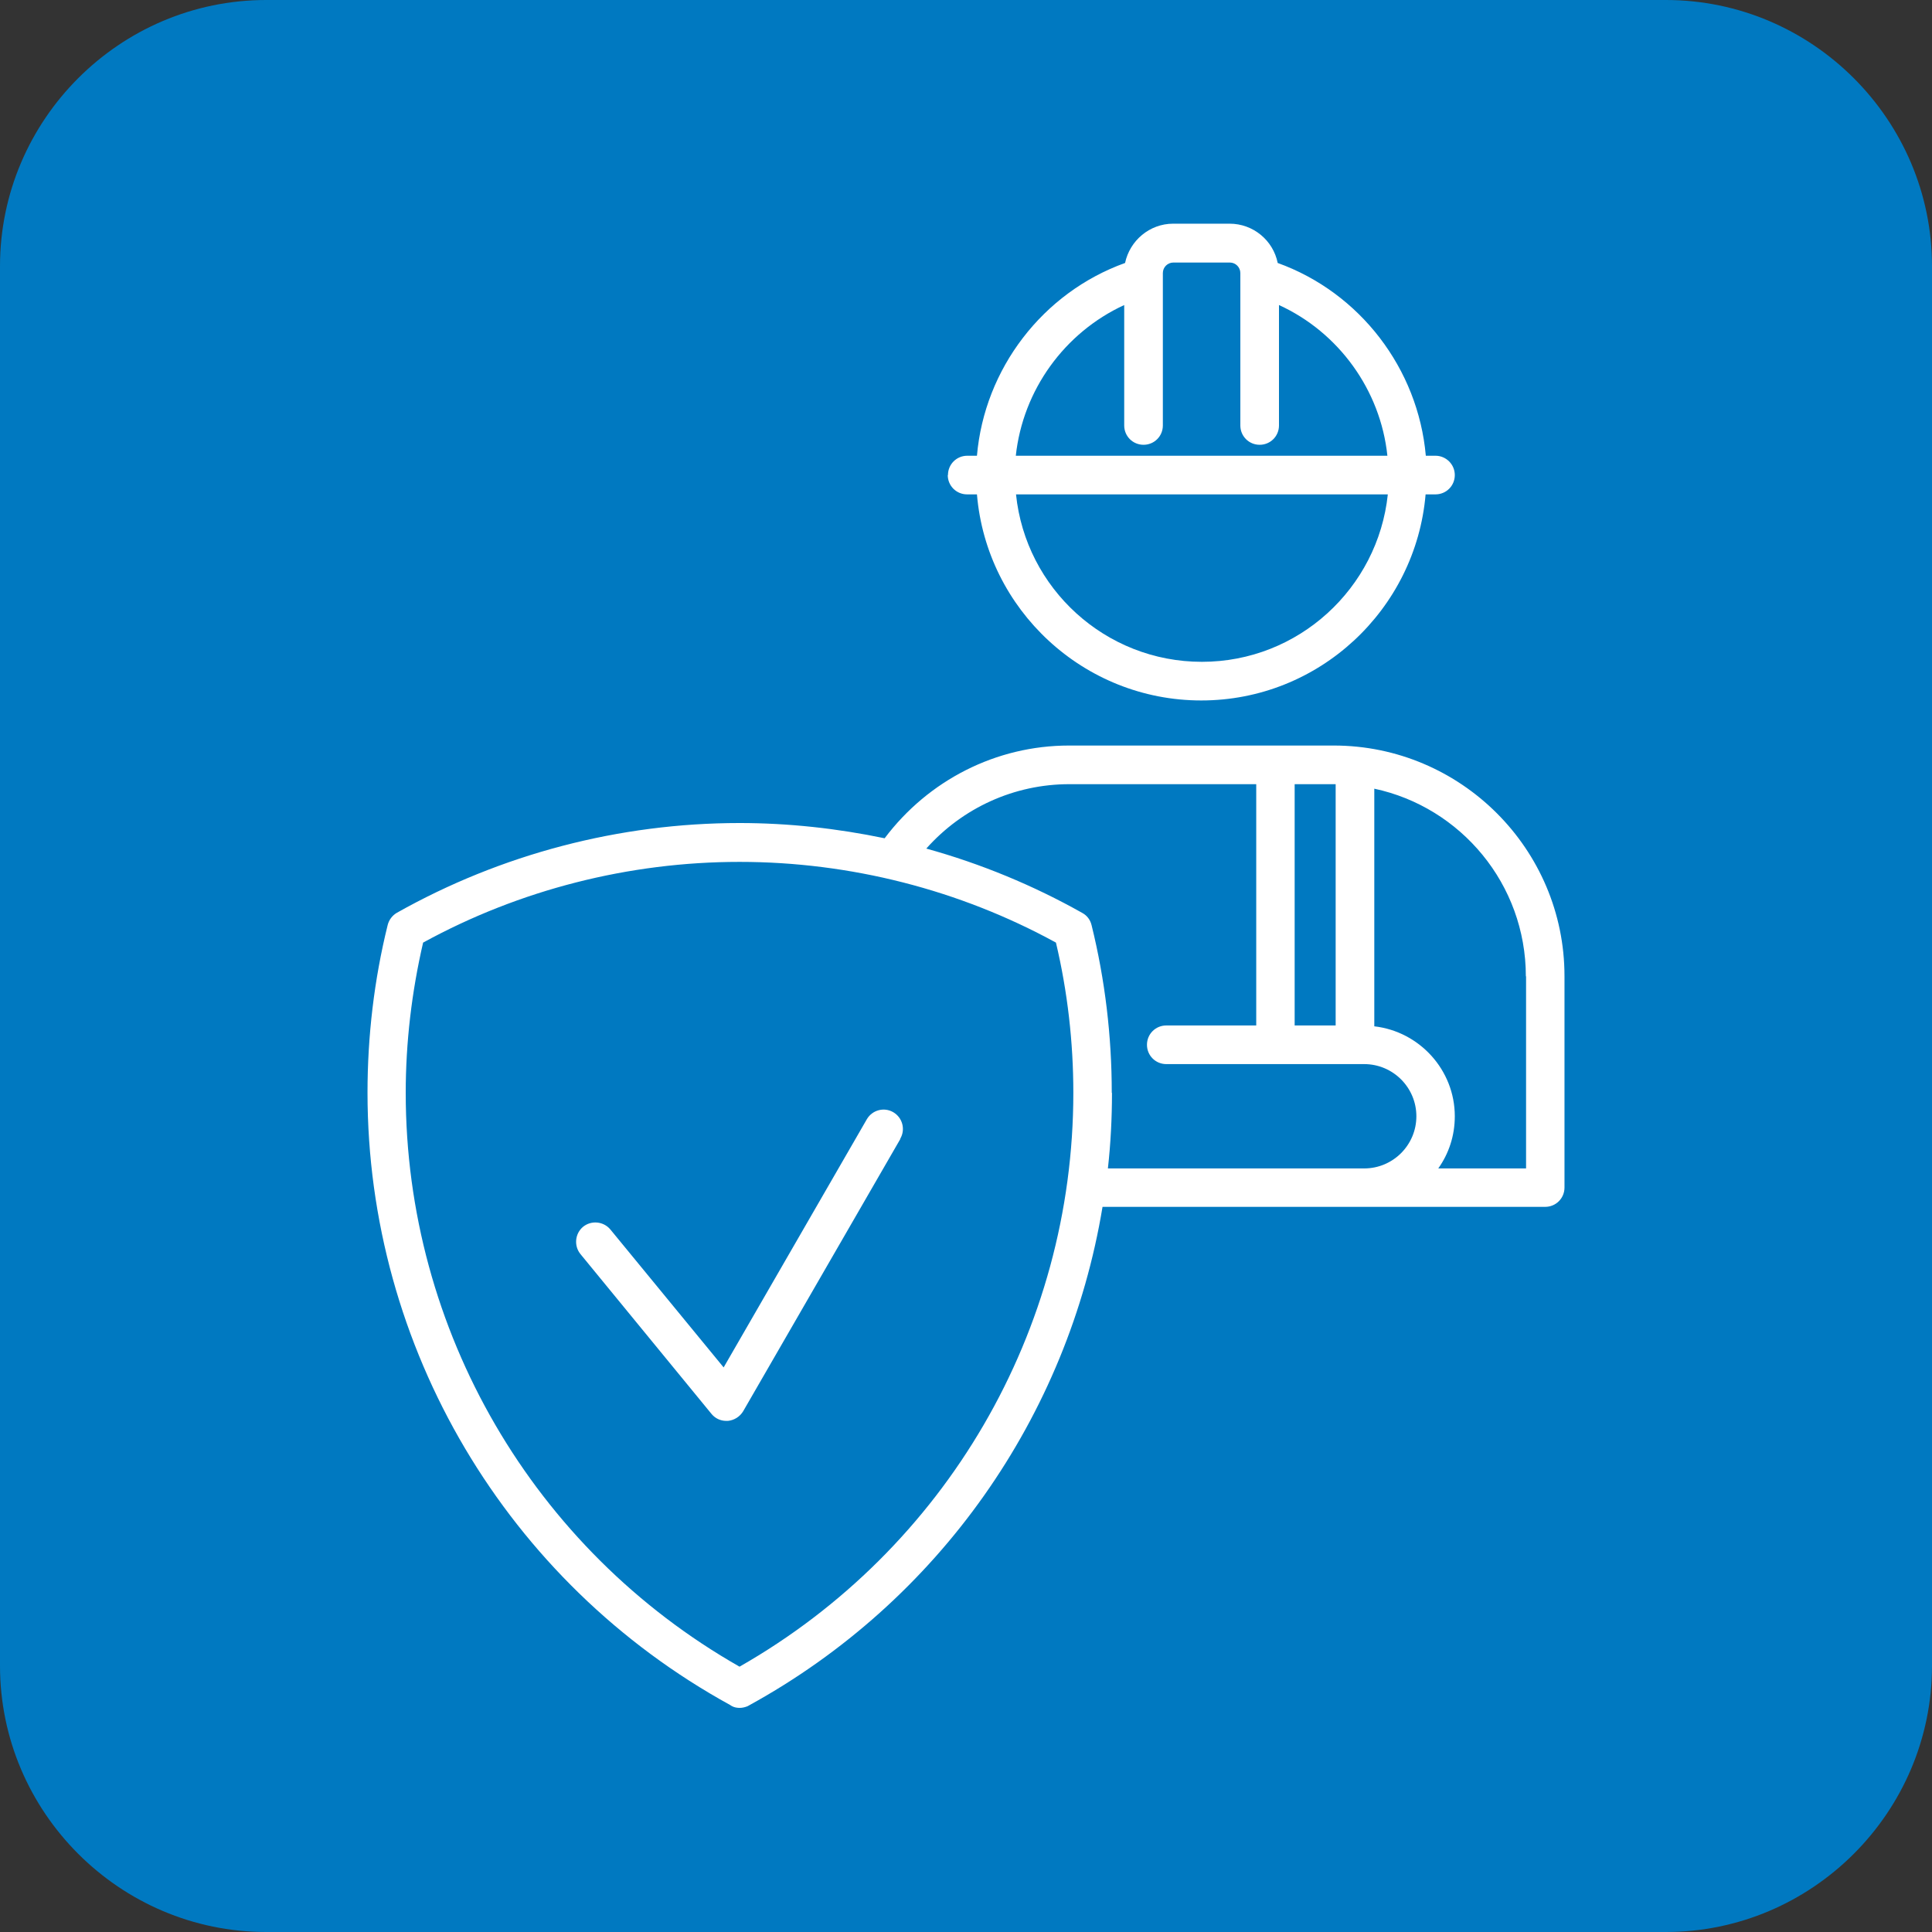
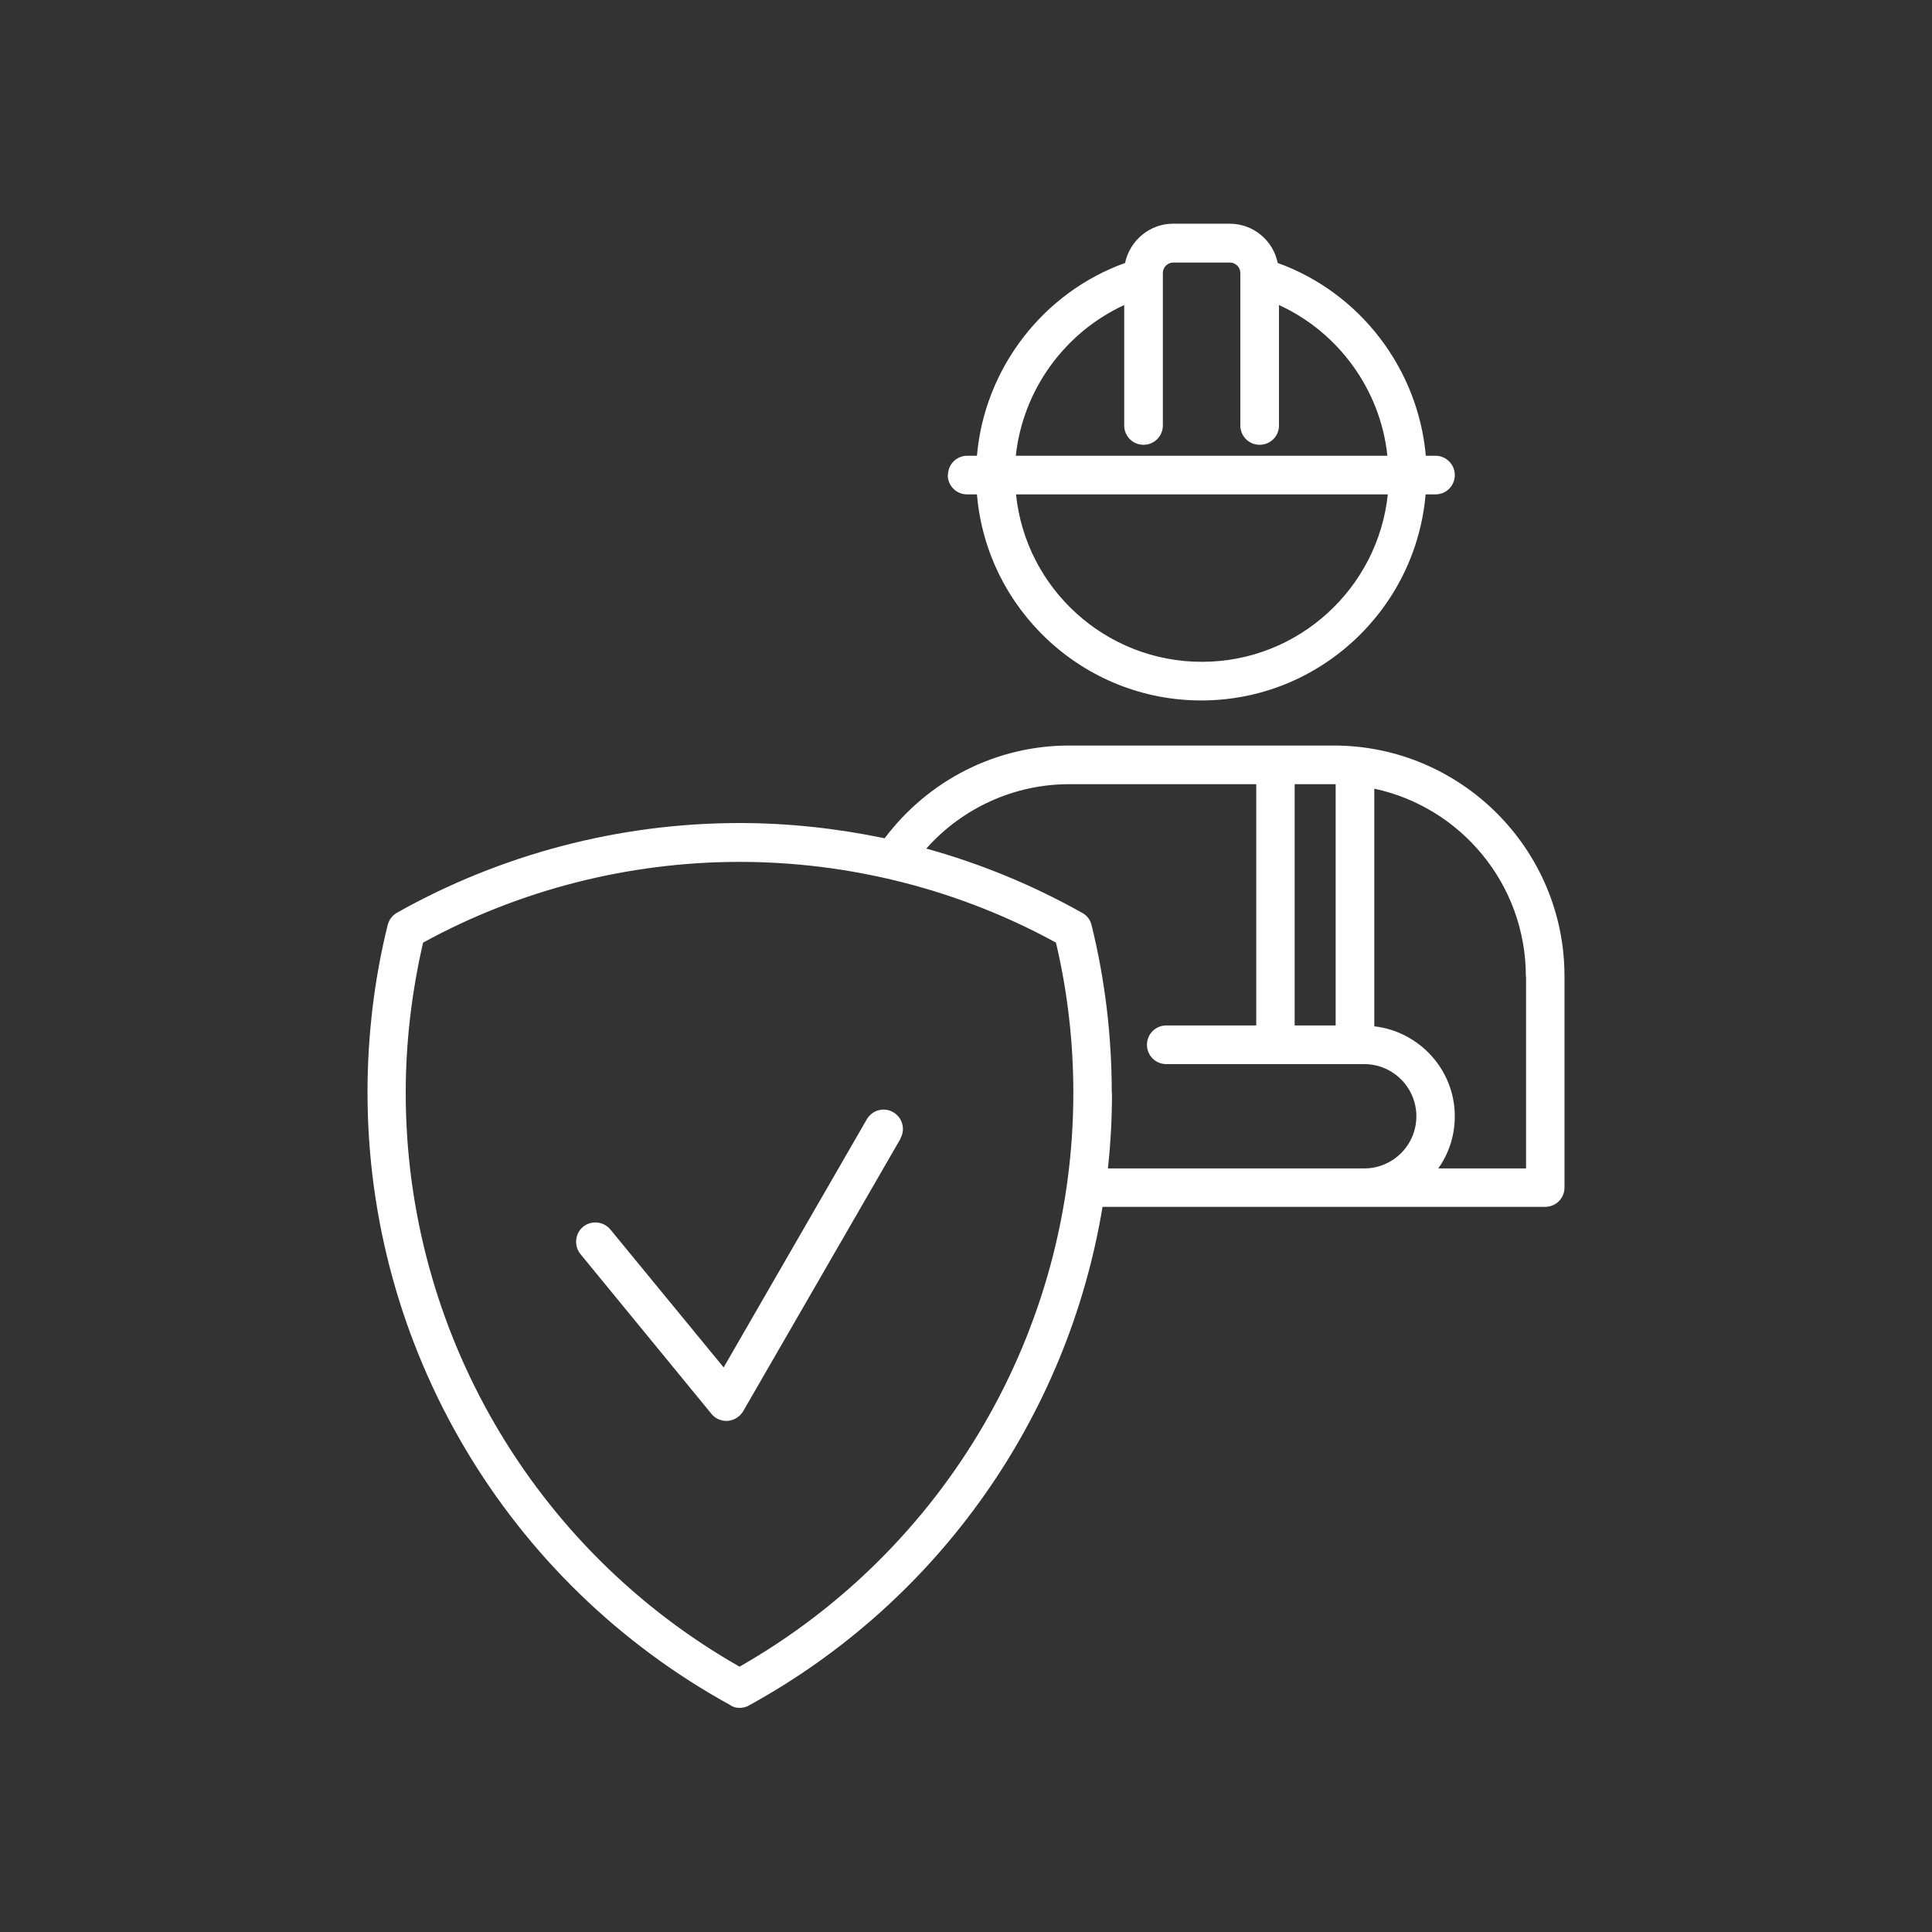
<svg xmlns="http://www.w3.org/2000/svg" id="Layer_1" version="1.1" viewBox="0 0 90 90">
  <rect x="0" y="0" width="90" height="90" fill="#333333" stroke="none" />
  <defs>
    <style>
      .st0 {
        fill: #fff;
      }

      .st1 {
        fill: #0079c1;
      }
    </style>
  </defs>
-   <path class="st1" d="M77.6,90H12.4c-6.82,0-12.4-5.58-12.4-12.4V12.4C0,5.58,5.58,0,12.4,0h65.2c6.82,0,12.4,5.58,12.4,12.4v65.2c0,6.82-5.58,12.4-12.4,12.4" />
  <path class="st0" d="M41.94,53.06l-7.32,12.68c-.15.25-.41.42-.71.45h-.08c-.27,0-.52-.12-.69-.33l-6.1-7.44c-.31-.38-.26-.95.12-1.27.38-.31.95-.26,1.27.12l5.28,6.43,6.67-11.56c.25-.43.8-.58,1.23-.33.43.25.58.8.33,1.23v.02h0ZM44.16,22.13c0-.5.4-.9.9-.9h.45c.35-4.05,3.06-7.6,6.9-8.98.22-1.04,1.14-1.83,2.24-1.83h2.63c1.1,0,2.03.78,2.24,1.83,3.83,1.38,6.54,4.92,6.9,8.98h.45c.49,0,.9.4.9.9s-.4.9-.9.9h-.46c-.46,5.37-4.97,9.6-10.45,9.6s-10-4.23-10.45-9.6h-.46c-.5,0-.9-.4-.9-.9h.02ZM64.63,23.03h-17.3c.45,4.38,4.16,7.8,8.66,7.8s8.2-3.43,8.66-7.8h0ZM47.33,21.23h17.3c-.32-3.06-2.27-5.75-5.05-7.02v5.61c0,.5-.4.9-.9.9s-.9-.4-.9-.9v-7.1c0-.27-.22-.49-.49-.49h-2.63c-.27,0-.49.22-.49.49v7.1c0,.5-.4.9-.9.9s-.9-.4-.9-.9v-5.61c-2.78,1.28-4.72,3.96-5.05,7.02ZM72.88,45.48v9.84c0,.5-.4.9-.9.9h-20.62c-1.61,9.75-7.61,18.36-16.46,23.22-.02.02-.05.02-.07.04-.12.05-.25.08-.37.08h0c-.12,0-.25-.02-.36-.08-.03-.02-.06-.03-.08-.05-10.42-5.72-16.9-16.66-16.9-28.53,0-2.63.31-5.27.94-7.81.06-.24.22-.45.43-.57,4.85-2.73,10.37-4.18,15.96-4.18,2.28,0,4.55.25,6.76.71,2.04-2.71,5.2-4.32,8.59-4.32h12.33c5.92,0,10.75,4.82,10.75,10.74ZM62.14,36.53h-1.83v11.24h1.91v-11.24h-.08ZM50,50.91c0-2.36-.27-4.72-.81-7-4.49-2.46-9.59-3.76-14.74-3.76s-10.25,1.3-14.74,3.76c-.53,2.29-.81,4.65-.81,7,0,11.06,5.94,21.26,15.55,26.73,9.6-5.47,15.55-15.66,15.55-26.73ZM51.8,50.91c0,1.18-.06,2.36-.19,3.52h11.94c1.34,0,2.43-1.09,2.43-2.43s-1.09-2.43-2.43-2.43h-9.22c-.5,0-.9-.4-.9-.9s.4-.9.9-.9h4.19v-11.24h-8.71c-2.56,0-4.97,1.1-6.66,3,2.53.7,4.98,1.71,7.27,3,.22.12.37.32.43.57.63,2.55.94,5.18.94,7.81ZM71.08,45.48c0-4.29-3.03-7.88-7.06-8.74v11.07c2.1.24,3.75,2.03,3.75,4.19,0,.91-.28,1.74-.77,2.43h4.09v-8.95h0Z" />
</svg>